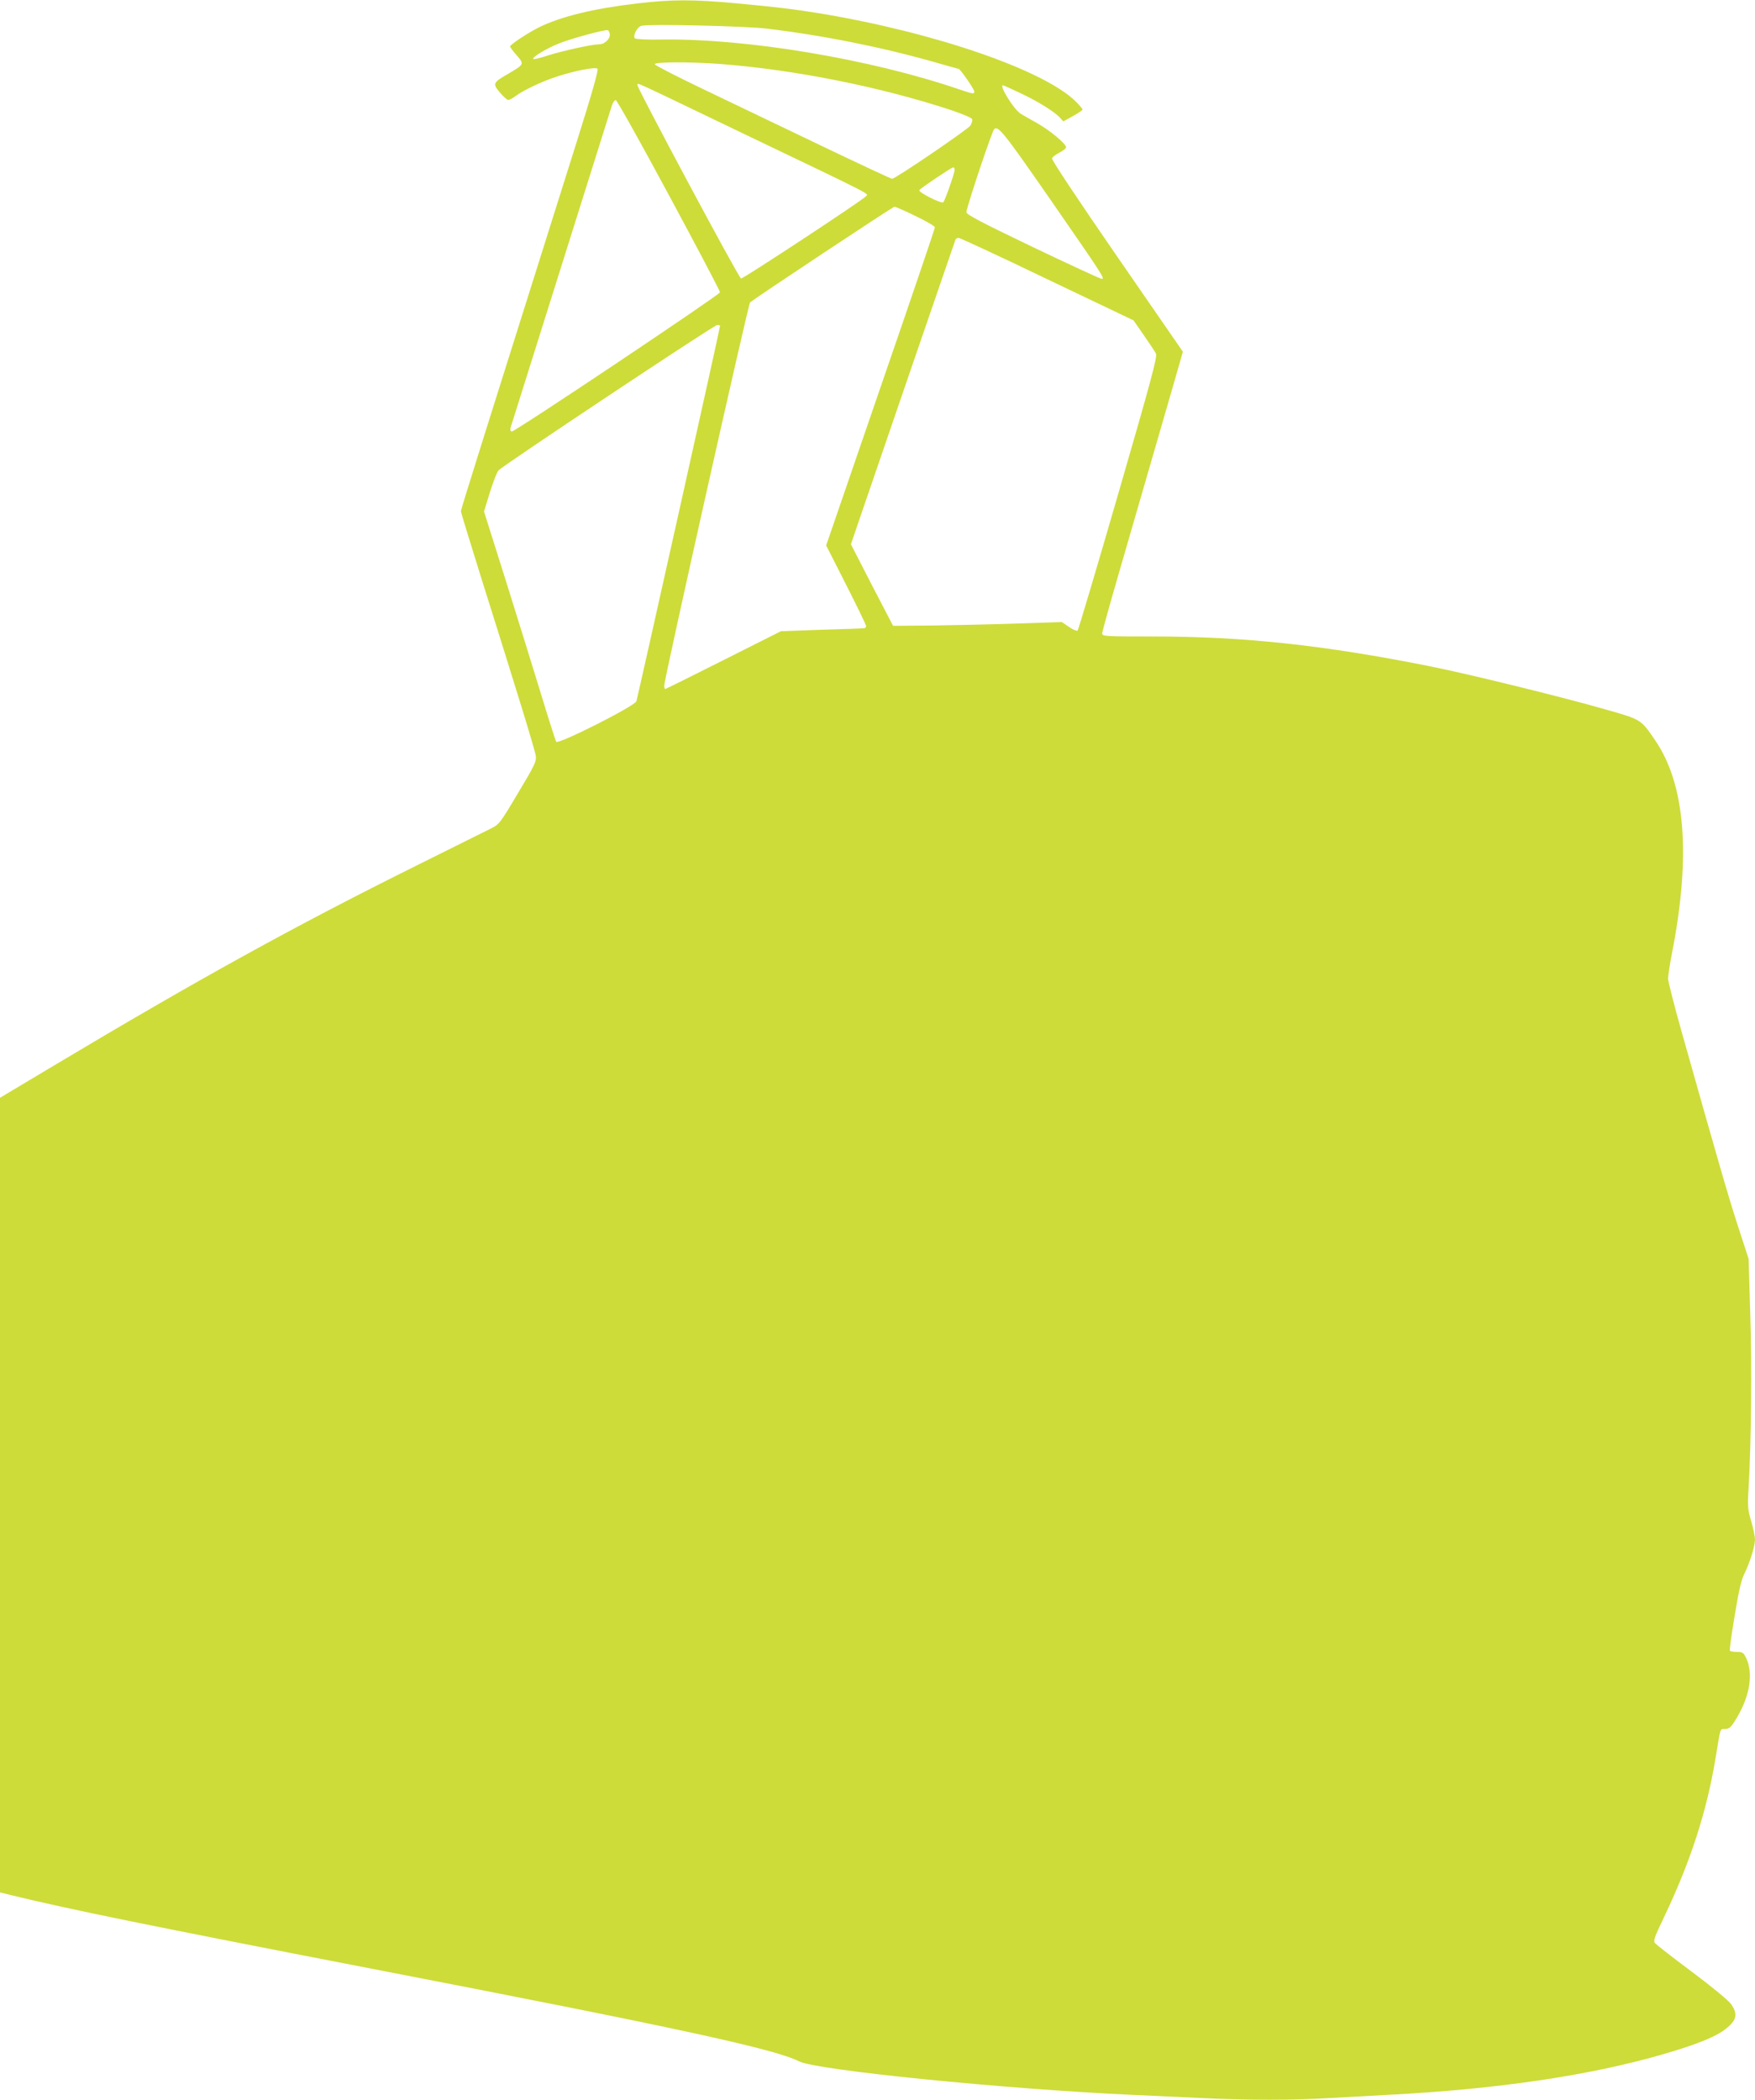
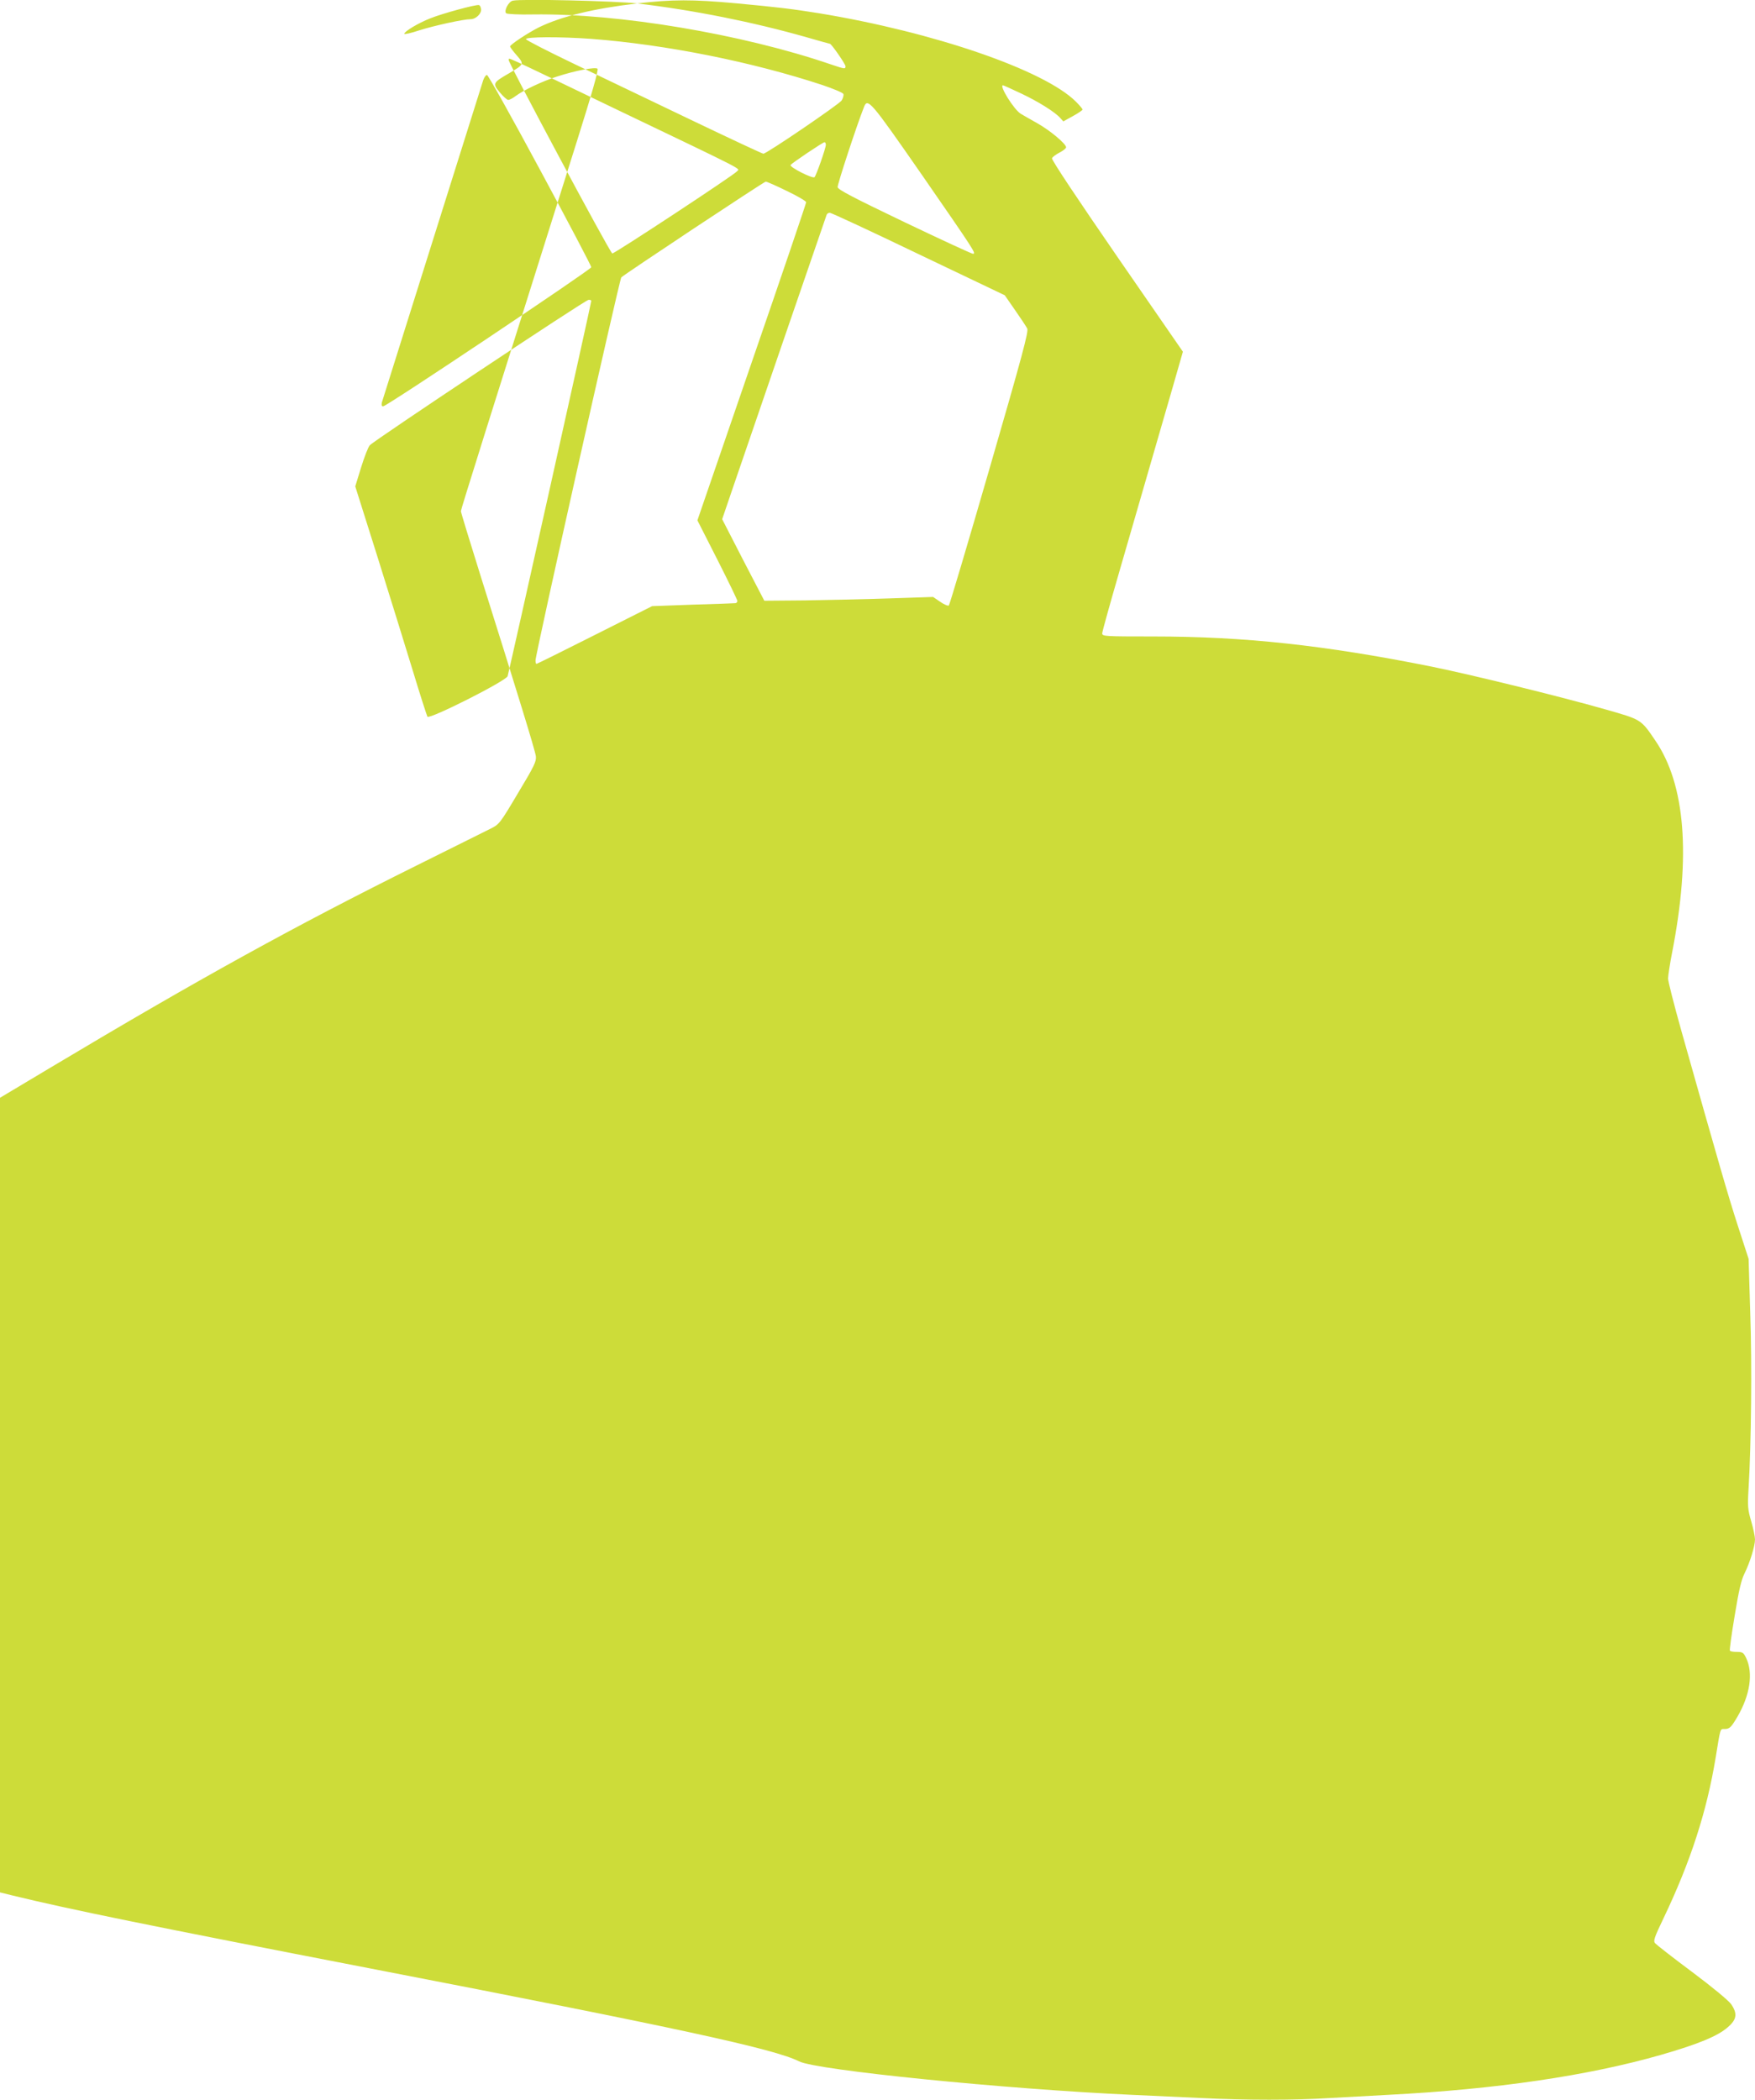
<svg xmlns="http://www.w3.org/2000/svg" version="1.0" width="1070pt" height="1280pt" viewBox="0 0 1070 1280" preserveAspectRatio="xMidYMid meet">
  <g transform="translate(0,1280) scale(0.1,-0.1)" fill="#cddc39" stroke="none">
-     <path d="M3885 12779 c-266 -31 -463 -79 -600 -146 -64 -32 -175 -105 -175 -116 0 -5 18 -29 40 -54 47 -54 46 -55 -45 -109 -101 -58 -103 -63 -58 -117 21 -25 44 -46 51 -46 7 -1 28 10 45 23 48 36 162 90 252 119 113 37 236 60 248 48 7 -7 -34 -151 -126 -443 -549 -1741 -707 -2243 -707 -2254 0 -7 54 -183 119 -391 225 -715 334 -1068 338 -1103 4 -31 -9 -59 -109 -225 -111 -187 -114 -190 -168 -217 -30 -15 -231 -115 -446 -222 -749 -372 -1334 -695 -2226 -1228 l-318 -190 0 -2422 0 -2422 73 -18 c344 -84 838 -185 2192 -447 1872 -362 2456 -489 2607 -565 106 -54 1257 -169 2028 -204 129 -6 324 -15 433 -20 255 -13 570 -13 767 0 85 5 250 14 365 20 658 34 1216 116 1663 244 229 66 346 115 406 168 55 47 60 83 21 140 -14 21 -114 104 -237 196 -117 87 -219 167 -227 176 -12 14 -6 33 52 154 164 343 263 649 317 977 30 184 27 175 53 175 32 0 41 9 80 75 77 132 97 266 53 358 -16 33 -22 37 -57 37 -21 0 -40 3 -42 8 -3 4 10 99 29 212 25 152 40 219 60 258 33 67 64 167 64 208 0 16 -10 66 -23 110 -21 72 -23 90 -16 204 16 268 21 749 10 1066 l-10 330 -65 200 c-59 182 -116 379 -346 1194 -44 157 -80 298 -80 315 0 16 11 89 25 160 115 590 80 1024 -103 1291 -88 130 -85 127 -302 189 -276 79 -839 217 -1075 264 -641 128 -1130 181 -1682 181 -299 0 -313 1 -313 19 0 10 48 182 106 382 209 721 263 907 324 1119 l62 216 -402 582 c-237 344 -400 588 -396 597 3 8 23 23 46 35 22 11 40 26 40 32 0 21 -99 104 -178 148 -42 24 -87 49 -98 56 -42 25 -134 174 -109 174 3 0 52 -22 109 -49 106 -50 207 -113 240 -150 l19 -21 58 32 c33 18 59 36 59 40 0 5 -18 26 -40 48 -192 192 -862 423 -1565 539 -162 26 -251 37 -509 61 -262 24 -388 24 -601 -1z m785 -153 c346 -41 709 -114 1032 -206 76 -22 141 -40 143 -40 9 0 95 -124 95 -137 0 -18 -5 -17 -91 12 -541 185 -1294 311 -1812 304 -87 -2 -161 2 -166 7 -15 15 15 72 41 77 52 12 627 -2 758 -17z m-952 -34 c4 -27 -31 -62 -64 -62 -43 0 -222 -39 -316 -69 -48 -16 -88 -25 -88 -20 0 14 84 65 158 94 71 29 280 86 297 81 6 -1 11 -12 13 -24z m673 -182 c456 -35 979 -140 1407 -281 68 -23 126 -47 129 -55 3 -8 -2 -26 -11 -40 -17 -24 -457 -324 -477 -324 -6 0 -207 94 -447 209 -240 115 -563 270 -716 343 -154 74 -281 139 -284 146 -5 15 207 16 399 2z m159 -433 c806 -386 744 -355 729 -374 -20 -24 -750 -504 -761 -501 -15 5 -638 1170 -632 1180 8 12 -69 47 664 -305z m-472 -366 c172 -319 312 -585 312 -593 -1 -14 -1247 -848 -1269 -848 -9 0 -11 7 -8 23 5 16 553 1759 618 1965 6 17 16 32 23 32 7 0 153 -261 324 -579z m2325 -26 c326 -471 335 -485 314 -485 -8 0 -196 87 -418 193 -311 149 -405 198 -407 213 -2 16 114 370 160 487 23 60 39 41 351 -408z m-583 179 c0 -20 -58 -186 -69 -197 -11 -11 -153 61 -146 74 8 12 197 139 207 139 5 0 8 -7 8 -16z m-238 -281 c65 -31 118 -62 118 -69 0 -7 -149 -446 -332 -976 l-331 -963 122 -240 c67 -132 122 -246 122 -252 -1 -7 -7 -13 -13 -13 -7 -1 -124 -5 -260 -9 l-247 -9 -350 -176 c-192 -97 -352 -176 -355 -176 -4 0 -6 10 -6 21 0 41 512 2324 523 2335 20 20 871 584 881 584 5 0 63 -25 128 -57z m803 -385 l526 -251 63 -91 c35 -50 68 -100 74 -112 9 -17 -30 -164 -229 -850 -132 -456 -244 -833 -249 -838 -4 -4 -28 5 -52 22 l-44 30 -269 -9 c-149 -5 -380 -10 -515 -12 l-245 -2 -129 248 -128 249 60 176 c52 154 565 1646 577 1680 2 6 11 12 19 12 9 0 252 -113 541 -252z m-1995 -285 c0 -14 -503 -2268 -510 -2288 -11 -30 -477 -265 -489 -247 -4 8 -45 134 -89 280 -45 147 -142 460 -216 696 l-135 428 36 117 c20 64 43 124 53 134 29 31 1314 886 1333 886 9 1 17 -2 17 -6z" />
+     <path d="M3885 12779 c-266 -31 -463 -79 -600 -146 -64 -32 -175 -105 -175 -116 0 -5 18 -29 40 -54 47 -54 46 -55 -45 -109 -101 -58 -103 -63 -58 -117 21 -25 44 -46 51 -46 7 -1 28 10 45 23 48 36 162 90 252 119 113 37 236 60 248 48 7 -7 -34 -151 -126 -443 -549 -1741 -707 -2243 -707 -2254 0 -7 54 -183 119 -391 225 -715 334 -1068 338 -1103 4 -31 -9 -59 -109 -225 -111 -187 -114 -190 -168 -217 -30 -15 -231 -115 -446 -222 -749 -372 -1334 -695 -2226 -1228 l-318 -190 0 -2422 0 -2422 73 -18 c344 -84 838 -185 2192 -447 1872 -362 2456 -489 2607 -565 106 -54 1257 -169 2028 -204 129 -6 324 -15 433 -20 255 -13 570 -13 767 0 85 5 250 14 365 20 658 34 1216 116 1663 244 229 66 346 115 406 168 55 47 60 83 21 140 -14 21 -114 104 -237 196 -117 87 -219 167 -227 176 -12 14 -6 33 52 154 164 343 263 649 317 977 30 184 27 175 53 175 32 0 41 9 80 75 77 132 97 266 53 358 -16 33 -22 37 -57 37 -21 0 -40 3 -42 8 -3 4 10 99 29 212 25 152 40 219 60 258 33 67 64 167 64 208 0 16 -10 66 -23 110 -21 72 -23 90 -16 204 16 268 21 749 10 1066 l-10 330 -65 200 c-59 182 -116 379 -346 1194 -44 157 -80 298 -80 315 0 16 11 89 25 160 115 590 80 1024 -103 1291 -88 130 -85 127 -302 189 -276 79 -839 217 -1075 264 -641 128 -1130 181 -1682 181 -299 0 -313 1 -313 19 0 10 48 182 106 382 209 721 263 907 324 1119 l62 216 -402 582 c-237 344 -400 588 -396 597 3 8 23 23 46 35 22 11 40 26 40 32 0 21 -99 104 -178 148 -42 24 -87 49 -98 56 -42 25 -134 174 -109 174 3 0 52 -22 109 -49 106 -50 207 -113 240 -150 l19 -21 58 32 c33 18 59 36 59 40 0 5 -18 26 -40 48 -192 192 -862 423 -1565 539 -162 26 -251 37 -509 61 -262 24 -388 24 -601 -1z c346 -41 709 -114 1032 -206 76 -22 141 -40 143 -40 9 0 95 -124 95 -137 0 -18 -5 -17 -91 12 -541 185 -1294 311 -1812 304 -87 -2 -161 2 -166 7 -15 15 15 72 41 77 52 12 627 -2 758 -17z m-952 -34 c4 -27 -31 -62 -64 -62 -43 0 -222 -39 -316 -69 -48 -16 -88 -25 -88 -20 0 14 84 65 158 94 71 29 280 86 297 81 6 -1 11 -12 13 -24z m673 -182 c456 -35 979 -140 1407 -281 68 -23 126 -47 129 -55 3 -8 -2 -26 -11 -40 -17 -24 -457 -324 -477 -324 -6 0 -207 94 -447 209 -240 115 -563 270 -716 343 -154 74 -281 139 -284 146 -5 15 207 16 399 2z m159 -433 c806 -386 744 -355 729 -374 -20 -24 -750 -504 -761 -501 -15 5 -638 1170 -632 1180 8 12 -69 47 664 -305z m-472 -366 c172 -319 312 -585 312 -593 -1 -14 -1247 -848 -1269 -848 -9 0 -11 7 -8 23 5 16 553 1759 618 1965 6 17 16 32 23 32 7 0 153 -261 324 -579z m2325 -26 c326 -471 335 -485 314 -485 -8 0 -196 87 -418 193 -311 149 -405 198 -407 213 -2 16 114 370 160 487 23 60 39 41 351 -408z m-583 179 c0 -20 -58 -186 -69 -197 -11 -11 -153 61 -146 74 8 12 197 139 207 139 5 0 8 -7 8 -16z m-238 -281 c65 -31 118 -62 118 -69 0 -7 -149 -446 -332 -976 l-331 -963 122 -240 c67 -132 122 -246 122 -252 -1 -7 -7 -13 -13 -13 -7 -1 -124 -5 -260 -9 l-247 -9 -350 -176 c-192 -97 -352 -176 -355 -176 -4 0 -6 10 -6 21 0 41 512 2324 523 2335 20 20 871 584 881 584 5 0 63 -25 128 -57z m803 -385 l526 -251 63 -91 c35 -50 68 -100 74 -112 9 -17 -30 -164 -229 -850 -132 -456 -244 -833 -249 -838 -4 -4 -28 5 -52 22 l-44 30 -269 -9 c-149 -5 -380 -10 -515 -12 l-245 -2 -129 248 -128 249 60 176 c52 154 565 1646 577 1680 2 6 11 12 19 12 9 0 252 -113 541 -252z m-1995 -285 c0 -14 -503 -2268 -510 -2288 -11 -30 -477 -265 -489 -247 -4 8 -45 134 -89 280 -45 147 -142 460 -216 696 l-135 428 36 117 c20 64 43 124 53 134 29 31 1314 886 1333 886 9 1 17 -2 17 -6z" />
  </g>
</svg>